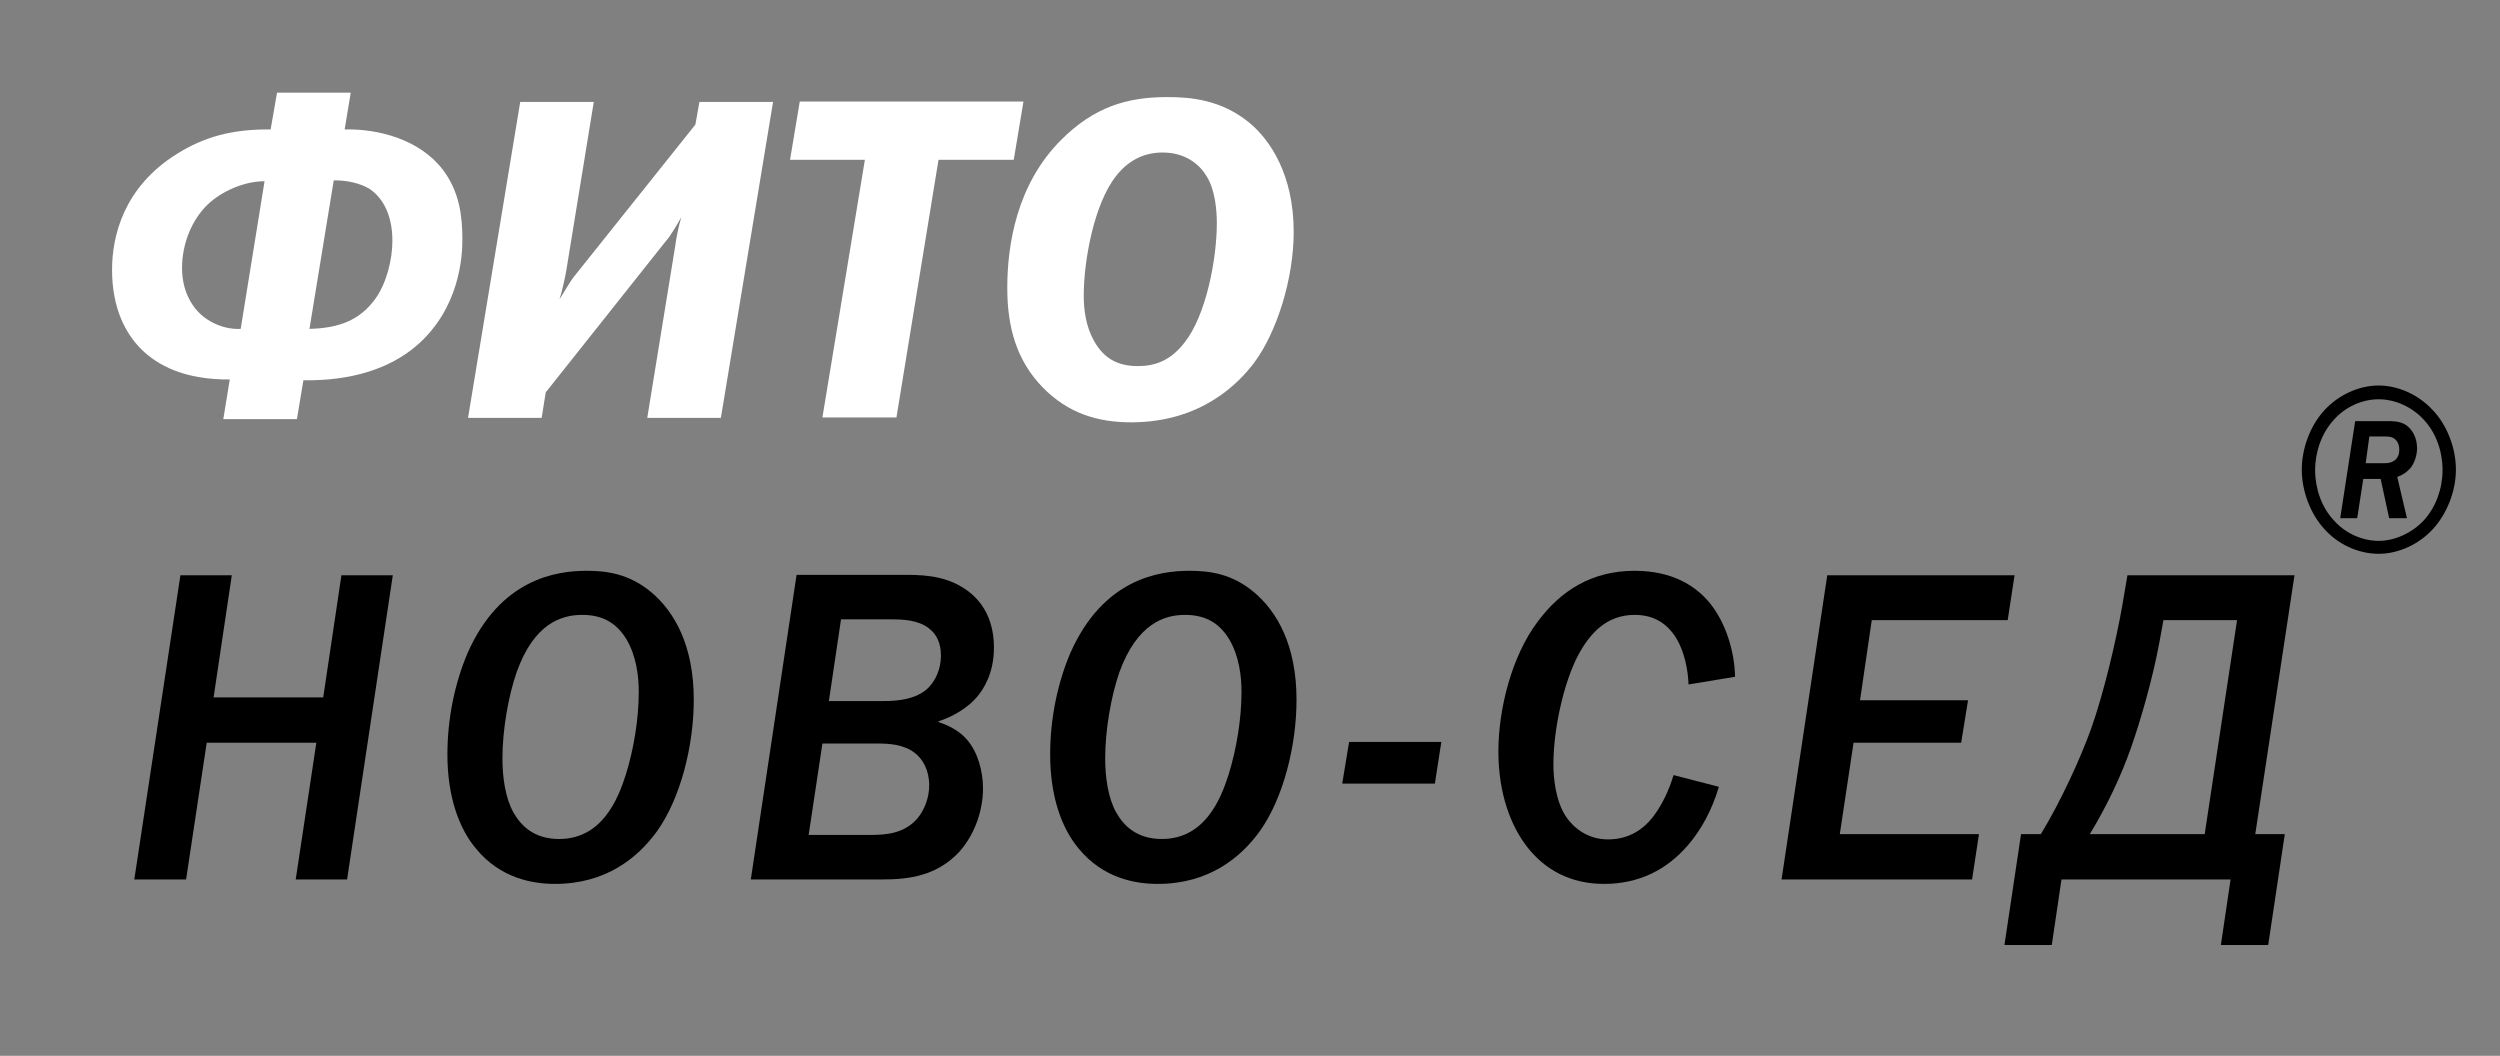
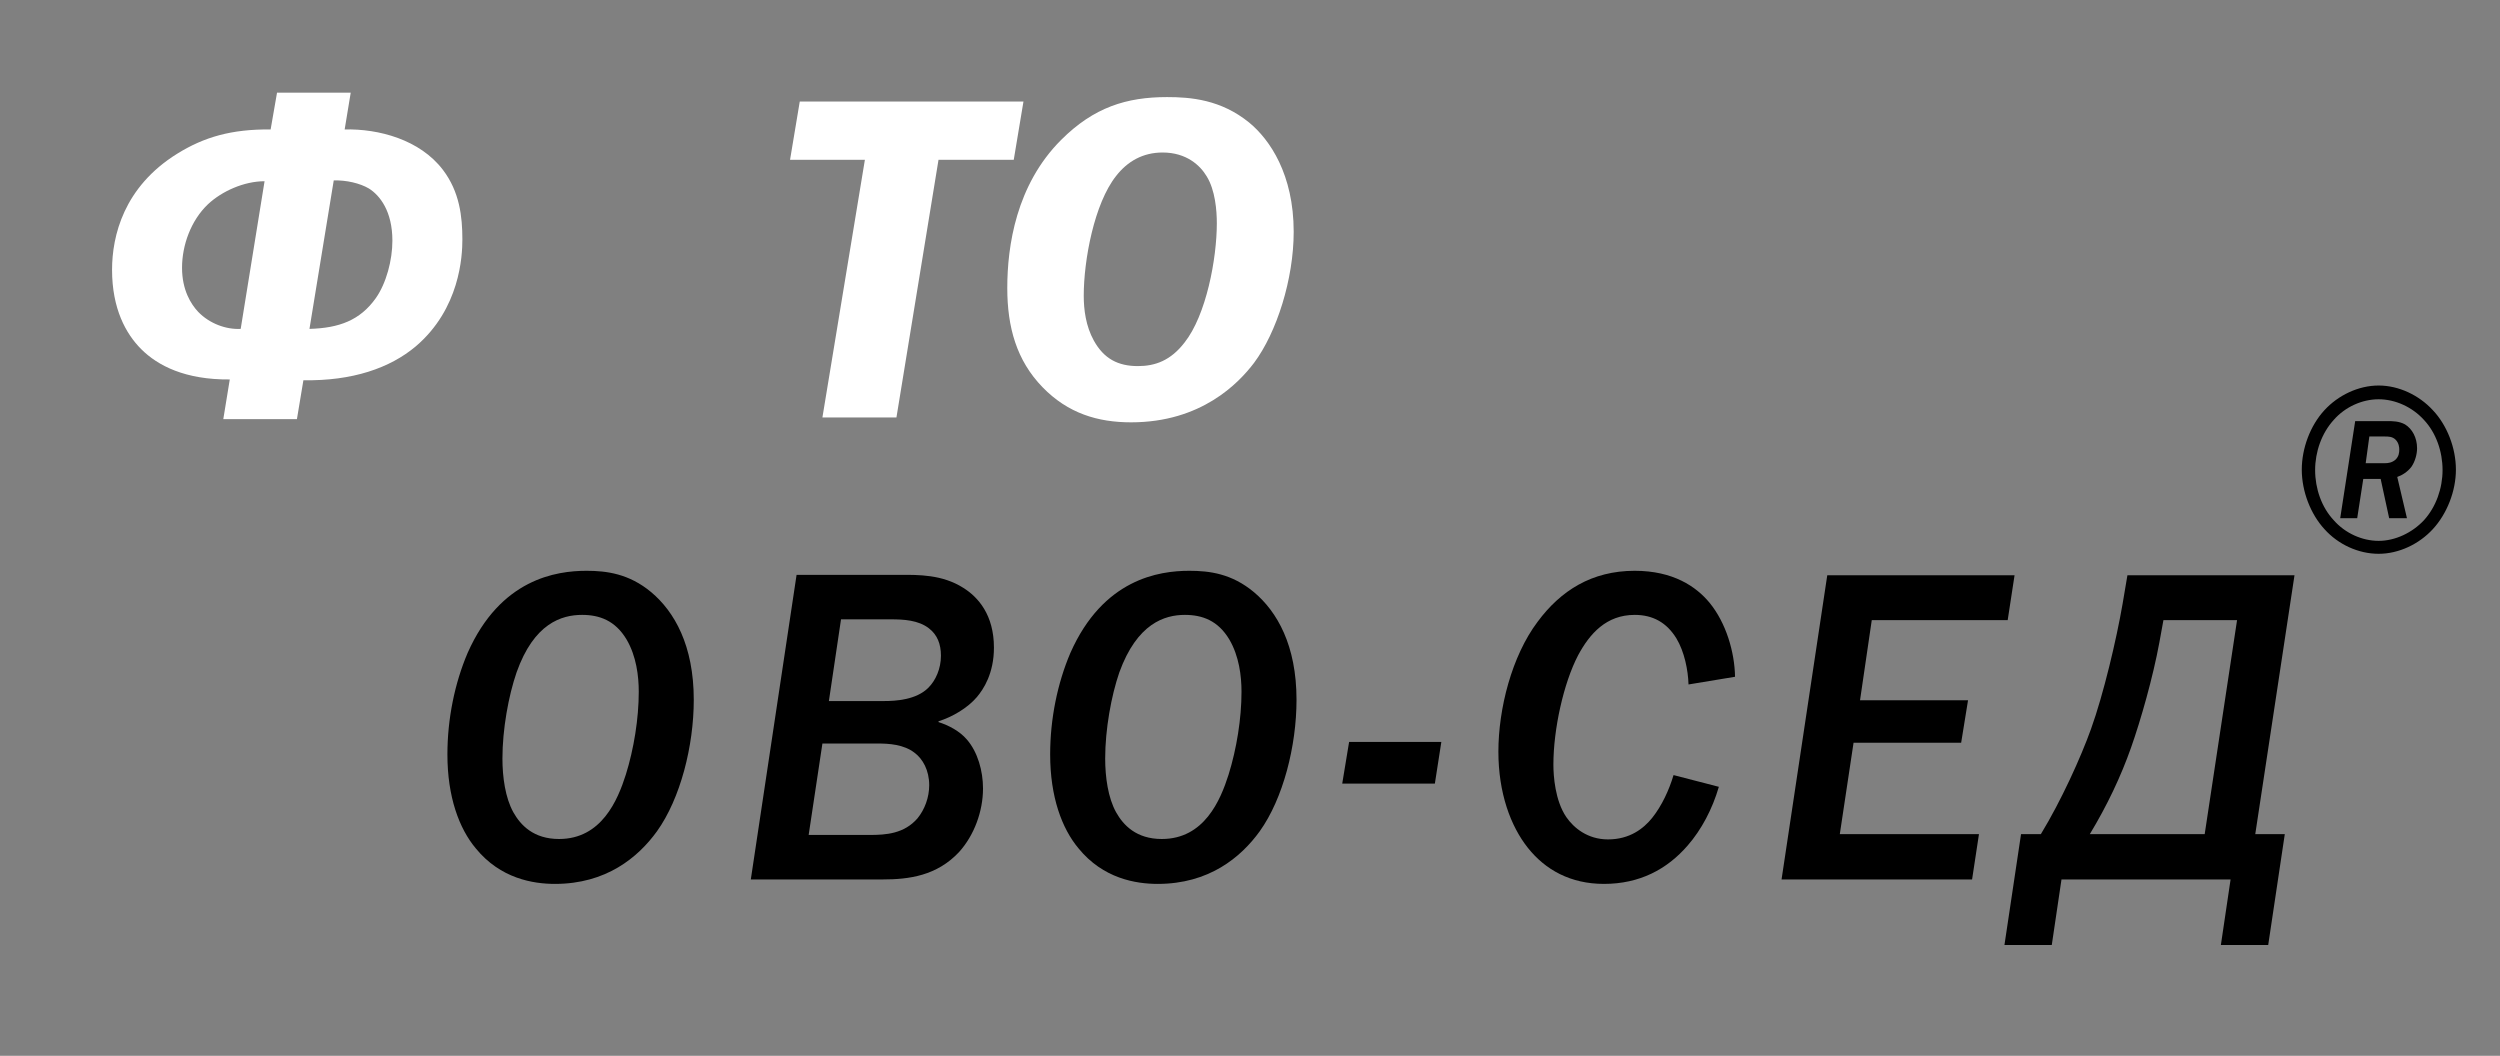
<svg xmlns="http://www.w3.org/2000/svg" id="Слой_1" x="0px" y="0px" viewBox="0 0 618 261" style="enable-background:new 0 0 618 261;" xml:space="preserve">
  <rect x="0" y="0" width="618" height="261" fill="#808080" stroke="none" />
  <style type="text/css"> .st0{fill-rule:evenodd;clip-rule:evenodd;fill:#FFFFFF;} .st1{fill-rule:evenodd;clip-rule:evenodd;} </style>
  <g>
    <path class="st0" d="M59.5,81.3c-3.6,0.2-7.7-1.3-10.5-4.2c-1.8-1.9-4-5.4-4-10.9c0-5.6,2.2-11.7,6.4-15.7c3.4-3.2,8.9-5.7,14-5.7 L59.5,81.3L59.5,81.3z M68.5,22.8L68.5,22.8l-1.6,9.2c-9.7-0.1-16.5,1.9-23.1,6c-13.2,8.2-16.1,20.3-16.1,28.7 c0,9.6,3.4,15.8,7.2,19.6c4.1,4.1,10.9,7.6,21.9,7.5l-1.6,9.8h18.2L75,94c12.1,0.2,21.4-3,27.8-8.4c10.9-9.3,11.5-22.3,11.5-26.4 c0-5.7-0.7-11.8-4.8-17.2c-5.7-7.5-15.9-10.2-24.3-10l1.5-9.1H68.5L68.5,22.8z M82.5,44.6L82.5,44.6c3.1-0.1,6.5,0.7,8.7,2 c2.7,1.7,5.8,5.6,5.8,12.9c0,4.8-1.5,10.5-4.1,14.2c-3.9,5.5-9.1,7.4-16.4,7.6L82.5,44.6z" />
-     <path class="st0" d="M146.8,25.1l-6.8,41.7c-0.3,1.8-1.1,5.4-1.7,7.2c2.5-4.1,3.2-5.2,3.9-6l29.7-37.2l1-5.6h18.2l-12.9,78.1H160 l6.9-42.4c0.3-2.4,0.9-5,1.5-7.2c-0.9,1.6-2.8,4.9-3.8,5.9L134.9,97l-1,6.3h-18.2l12.9-78.1H146.8z" />
    <polygon class="st0" points="253,25.1 250.6,39.5 232,39.5 221.6,103.2 203.3,103.2 213.8,39.5 195.3,39.5 197.7,25.1 " />
    <path class="st0" d="M267.9,73.1c0-8.8,2.6-22.8,8-29.6c2.8-3.6,6.6-5.8,11.5-5.8c5.9,0,9.3,3.2,10.9,5.9c2.1,3.4,2.5,8.4,2.5,11.6 c0,8.7-2.6,22.7-8,29.5c-3.4,4.4-7.2,5.8-11.5,5.8c-4.9,0-8.4-1.8-10.9-6.3C268.4,80.6,267.9,76.5,267.9,73.1L267.9,73.1z M288.5,24L288.5,24c-10,0-18.1,2.5-26.2,10.6C251.2,45.7,249,60.8,249,71.2c0,9.7,2.3,17.9,8.7,24.5c6.3,6.5,13.7,8.7,21.9,8.7 c17.4,0,26.6-9.7,30.4-14.7c5.6-7.5,9.8-20.7,9.8-32.4c0-14.2-5.9-22.8-11-27C301.8,24.6,294.3,24,288.5,24z" />
  </g>
  <g>
-     <polygon class="st1" points="57.3,142.2 52.8,172.4 79.9,172.4 84.4,142.2 97.1,142.2 85.8,217.4 73.1,217.4 78.2,183.6 51.1,183.6 46,217.4 33.2,217.4 44.6,142.2 " />
    <path class="st1" d="M143.9,152c4.3,0,8.2,1.4,11,6.1c2.4,4.1,3,9,3,12.9c0,6.6-1.2,14.1-3.2,20.5c-2,6.3-6,15.9-16.5,15.9 c-6.3,0-9.5-3.4-11.3-6.6c-2-3.6-2.7-8.7-2.7-13.3c0-7.2,1.5-15.5,3.5-21.3C132,154.1,138.8,152,143.9,152L143.9,152z M145,141.1 L145,141.1c-7.5,0-21.3,2-29.4,20.3c-3.2,7.5-5,16.3-5,25.1c0,10.5,2.9,18.3,7,23.2c6.1,7.5,14.2,8.8,19.6,8.8 c12.6,0,20.5-6.5,25.2-13c5.8-8.1,9.1-21.1,9.1-32.5c0-13.5-4.8-21.8-10.5-26.6C155.5,141.8,149.9,141.1,145,141.1z" />
    <path class="st1" d="M207.9,153.1h12.3c3.2,0,6.8,0.2,9.4,2.2c2.1,1.6,3,3.9,3,6.8c0,3.2-1.3,6.1-3.1,7.9c-3,3-8,3.3-11,3.3h-13.6 L207.9,153.1L207.9,153.1z M196.9,142.2L196.9,142.2l-11.3,75.2h32.6c6.5,0,13.4-0.9,18.9-6.8c3.7-4.1,5.9-10,5.9-15.7 c0-4.3-1.3-9-4-12.1c-1.8-2.1-4.5-3.5-7-4.3v-0.2c3.5-1.1,7.2-3.3,9.5-6c1.6-1.9,4.2-5.8,4.2-12.2c0-8.1-3.9-12.5-7.6-14.8 c-5.2-3.3-11.1-3.2-15.4-3.2H196.9L196.9,142.2z M203.3,183.8L203.3,183.8H217c2.7,0,6.4,0.2,9.1,2.3c2,1.5,3.6,4.3,3.6,8 c0,3-1.1,6-2.9,8.2c-3.3,3.8-7.8,4.1-11.8,4.1h-15.1L203.3,183.8z" />
    <path class="st1" d="M292.9,152c4.3,0,8.2,1.4,11,6.1c2.4,4.1,3,9,3,12.9c0,6.6-1.2,14.1-3.2,20.5c-2,6.3-6,15.9-16.5,15.9 c-6.3,0-9.5-3.4-11.3-6.6c-2-3.6-2.7-8.7-2.7-13.3c0-7.2,1.5-15.5,3.5-21.3C281.1,154.1,287.9,152,292.9,152L292.9,152z M294,141.1 L294,141.1c-7.5,0-21.3,2-29.4,20.3c-3.2,7.5-5,16.3-5,25.1c0,10.5,2.9,18.3,7,23.2c6.1,7.5,14.2,8.8,19.6,8.8 c12.6,0,20.5-6.5,25.2-13c5.8-8.1,9.1-21.1,9.1-32.5c0-13.5-4.8-21.8-10.5-26.6C304.5,141.8,299,141.1,294,141.1z" />
    <polygon class="st1" points="354.7,193.7 331.8,193.7 333.5,183.4 356.3,183.4 " />
    <path class="st1" d="M417.4,169.2c-0.1-3.5-1-8.1-3-11.4c-2.4-3.9-5.8-5.8-10.3-5.8c-7,0-11.1,4.6-14,10c-3.6,6.9-6.1,18.3-6.1,27 c0,2.8,0.4,8.9,3.2,13c1.8,2.6,5.2,5.5,10.3,5.5c5.4,0,8.8-2.7,10.9-5.3c2.4-3,4.2-6.9,5.3-10.6l11.2,2.9 c-1.6,5.5-4.3,10.6-7.7,14.5c-5.1,5.9-11.9,9.5-20.7,9.5c-8.3,0-14.5-3.5-18.8-8.9c-4.3-5.4-7.3-13.6-7.3-23.8 c0-10.6,3.3-23.6,9.7-32.1c5.7-7.7,13.4-12.6,24-12.6c9.5,0,15.2,3.9,18.5,7.9c4.1,5,6.2,12.2,6.3,18.3L417.4,169.2z" />
    <polygon class="st1" points="498,142.2 496.3,153.3 462.7,153.3 459.8,173.1 486.5,173.1 484.8,183.6 458.2,183.6 454.8,206.2 489.2,206.2 487.5,217.4 440.4,217.4 451.7,142.2 " />
    <path class="st1" d="M553,153.3l-8,52.9h-28.4c4.3-7.1,7.7-14.3,10.2-21.4c2.4-6.8,5.4-17.3,7-26l1-5.5H553L553,153.3z M525.9,142.2L525.9,142.2l-1.2,7.1c-1.5,8.7-4.7,22.3-7.8,30.9c-2.5,7-7.4,17.8-12.4,26h-4.9l-4.1,27.4h11.7l2.4-16.2h41.8 l-2.4,16.2h11.7l4.1-27.4h-7.3l9.7-64H525.9z" />
    <path class="st1" d="M588,98.7c4.1,0,8.3,1.9,11.2,5.1c3,3.2,4.6,7.8,4.6,12.4c0,4.5-1.6,9.1-4.6,12.4c-2.9,3.1-7.1,5.1-11.2,5.1 c-4.1,0-8.3-1.9-11.1-5.1c-3-3.2-4.6-7.8-4.6-12.4c0-4.5,1.6-9.1,4.6-12.4C579.7,100.6,583.9,98.7,588,98.7L588,98.7z M588,136.9 L588,136.9c5,0,10-2.4,13.4-6.1c3.5-3.8,5.7-9.4,5.7-14.7c0-5.4-2.2-11-5.7-14.7c-3.4-3.7-8.4-6.1-13.4-6.1c-5,0-10,2.4-13.4,6.1 c-3.5,3.8-5.6,9.4-5.6,14.7c0,5.4,2.2,11,5.6,14.7C578,134.6,583,136.9,588,136.9L588,136.9z M595,128.1L595,128.1l-2.4-10.2 c1.2-0.4,2.6-1.3,3.5-2.5c0.9-1.3,1.4-3.1,1.4-4.6c0-2.6-1.2-4.8-3-5.9c-1.5-0.8-3-0.8-4.4-0.8h-7.9l-3.7,24h4.2l1.5-9.7h4.3 l2.1,9.7H595L595,128.1z M584.8,114.5h4.8c0.7,0,1.7-0.1,2.6-0.9c0.8-0.8,0.9-1.7,0.9-2.5c0-0.5-0.1-1.6-0.9-2.4 c-0.8-0.8-1.8-0.8-2.7-0.8h-3.8L584.8,114.5L584.8,114.5z" />
  </g>
</svg>